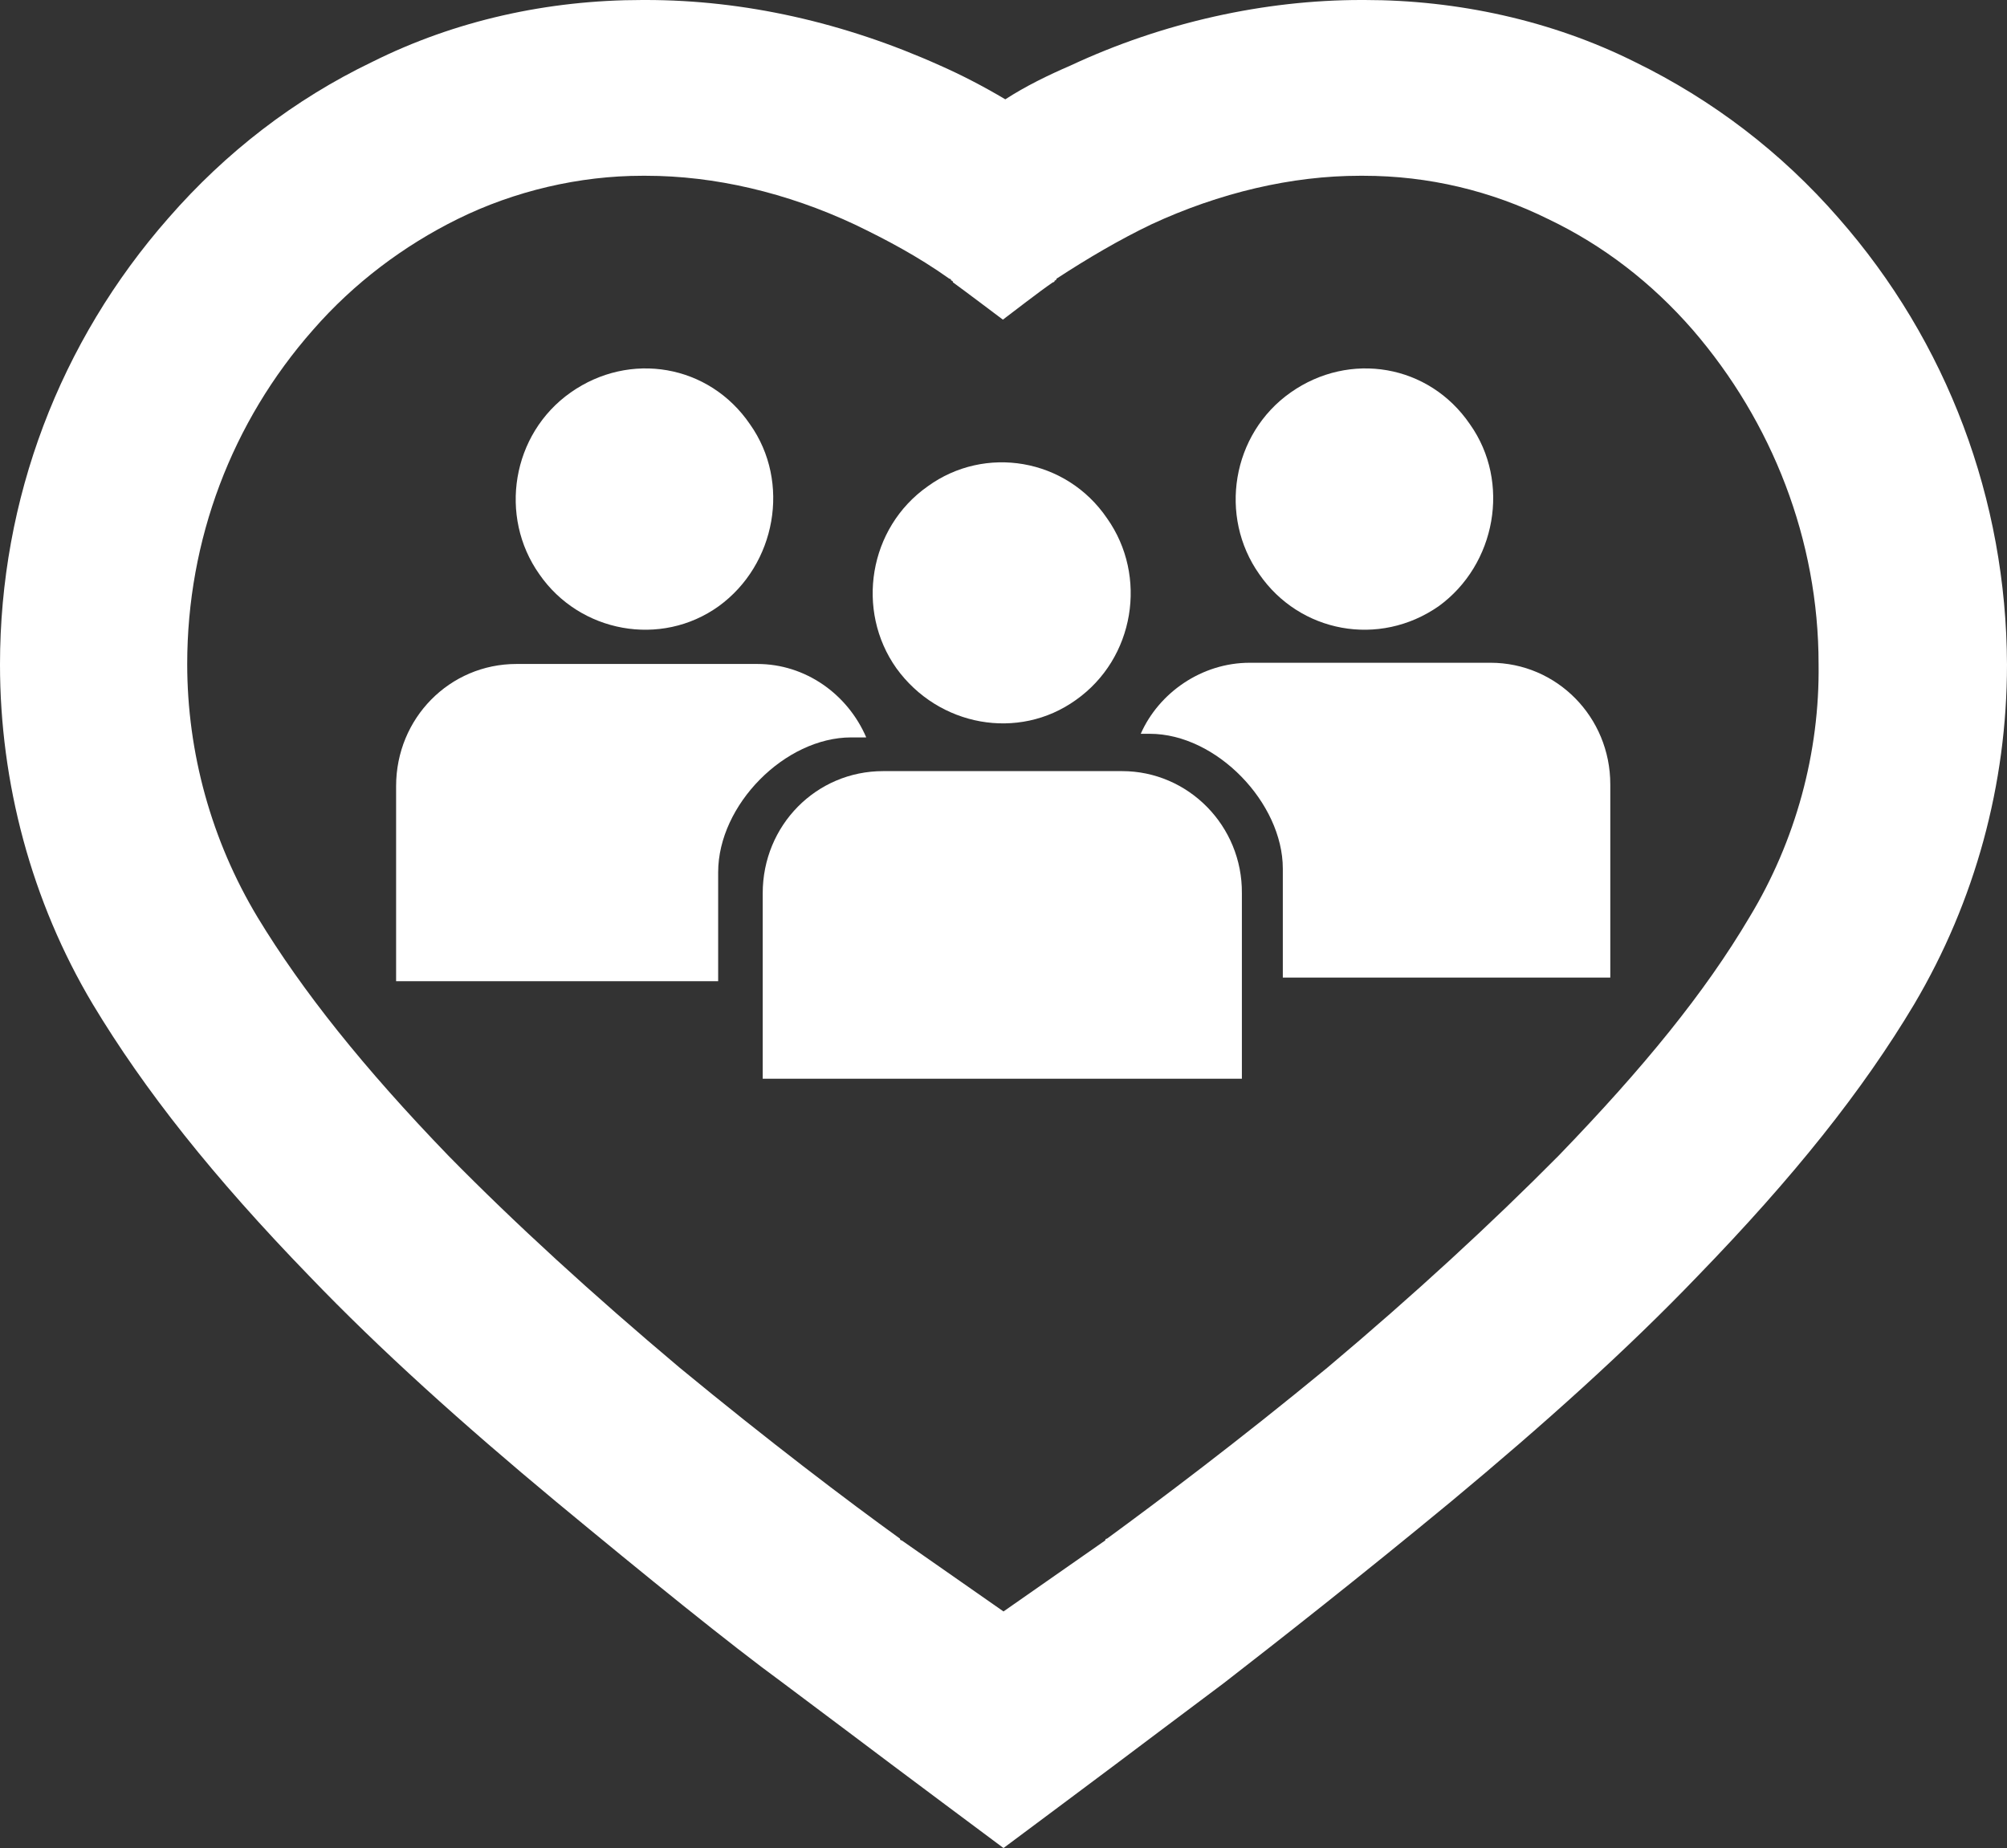
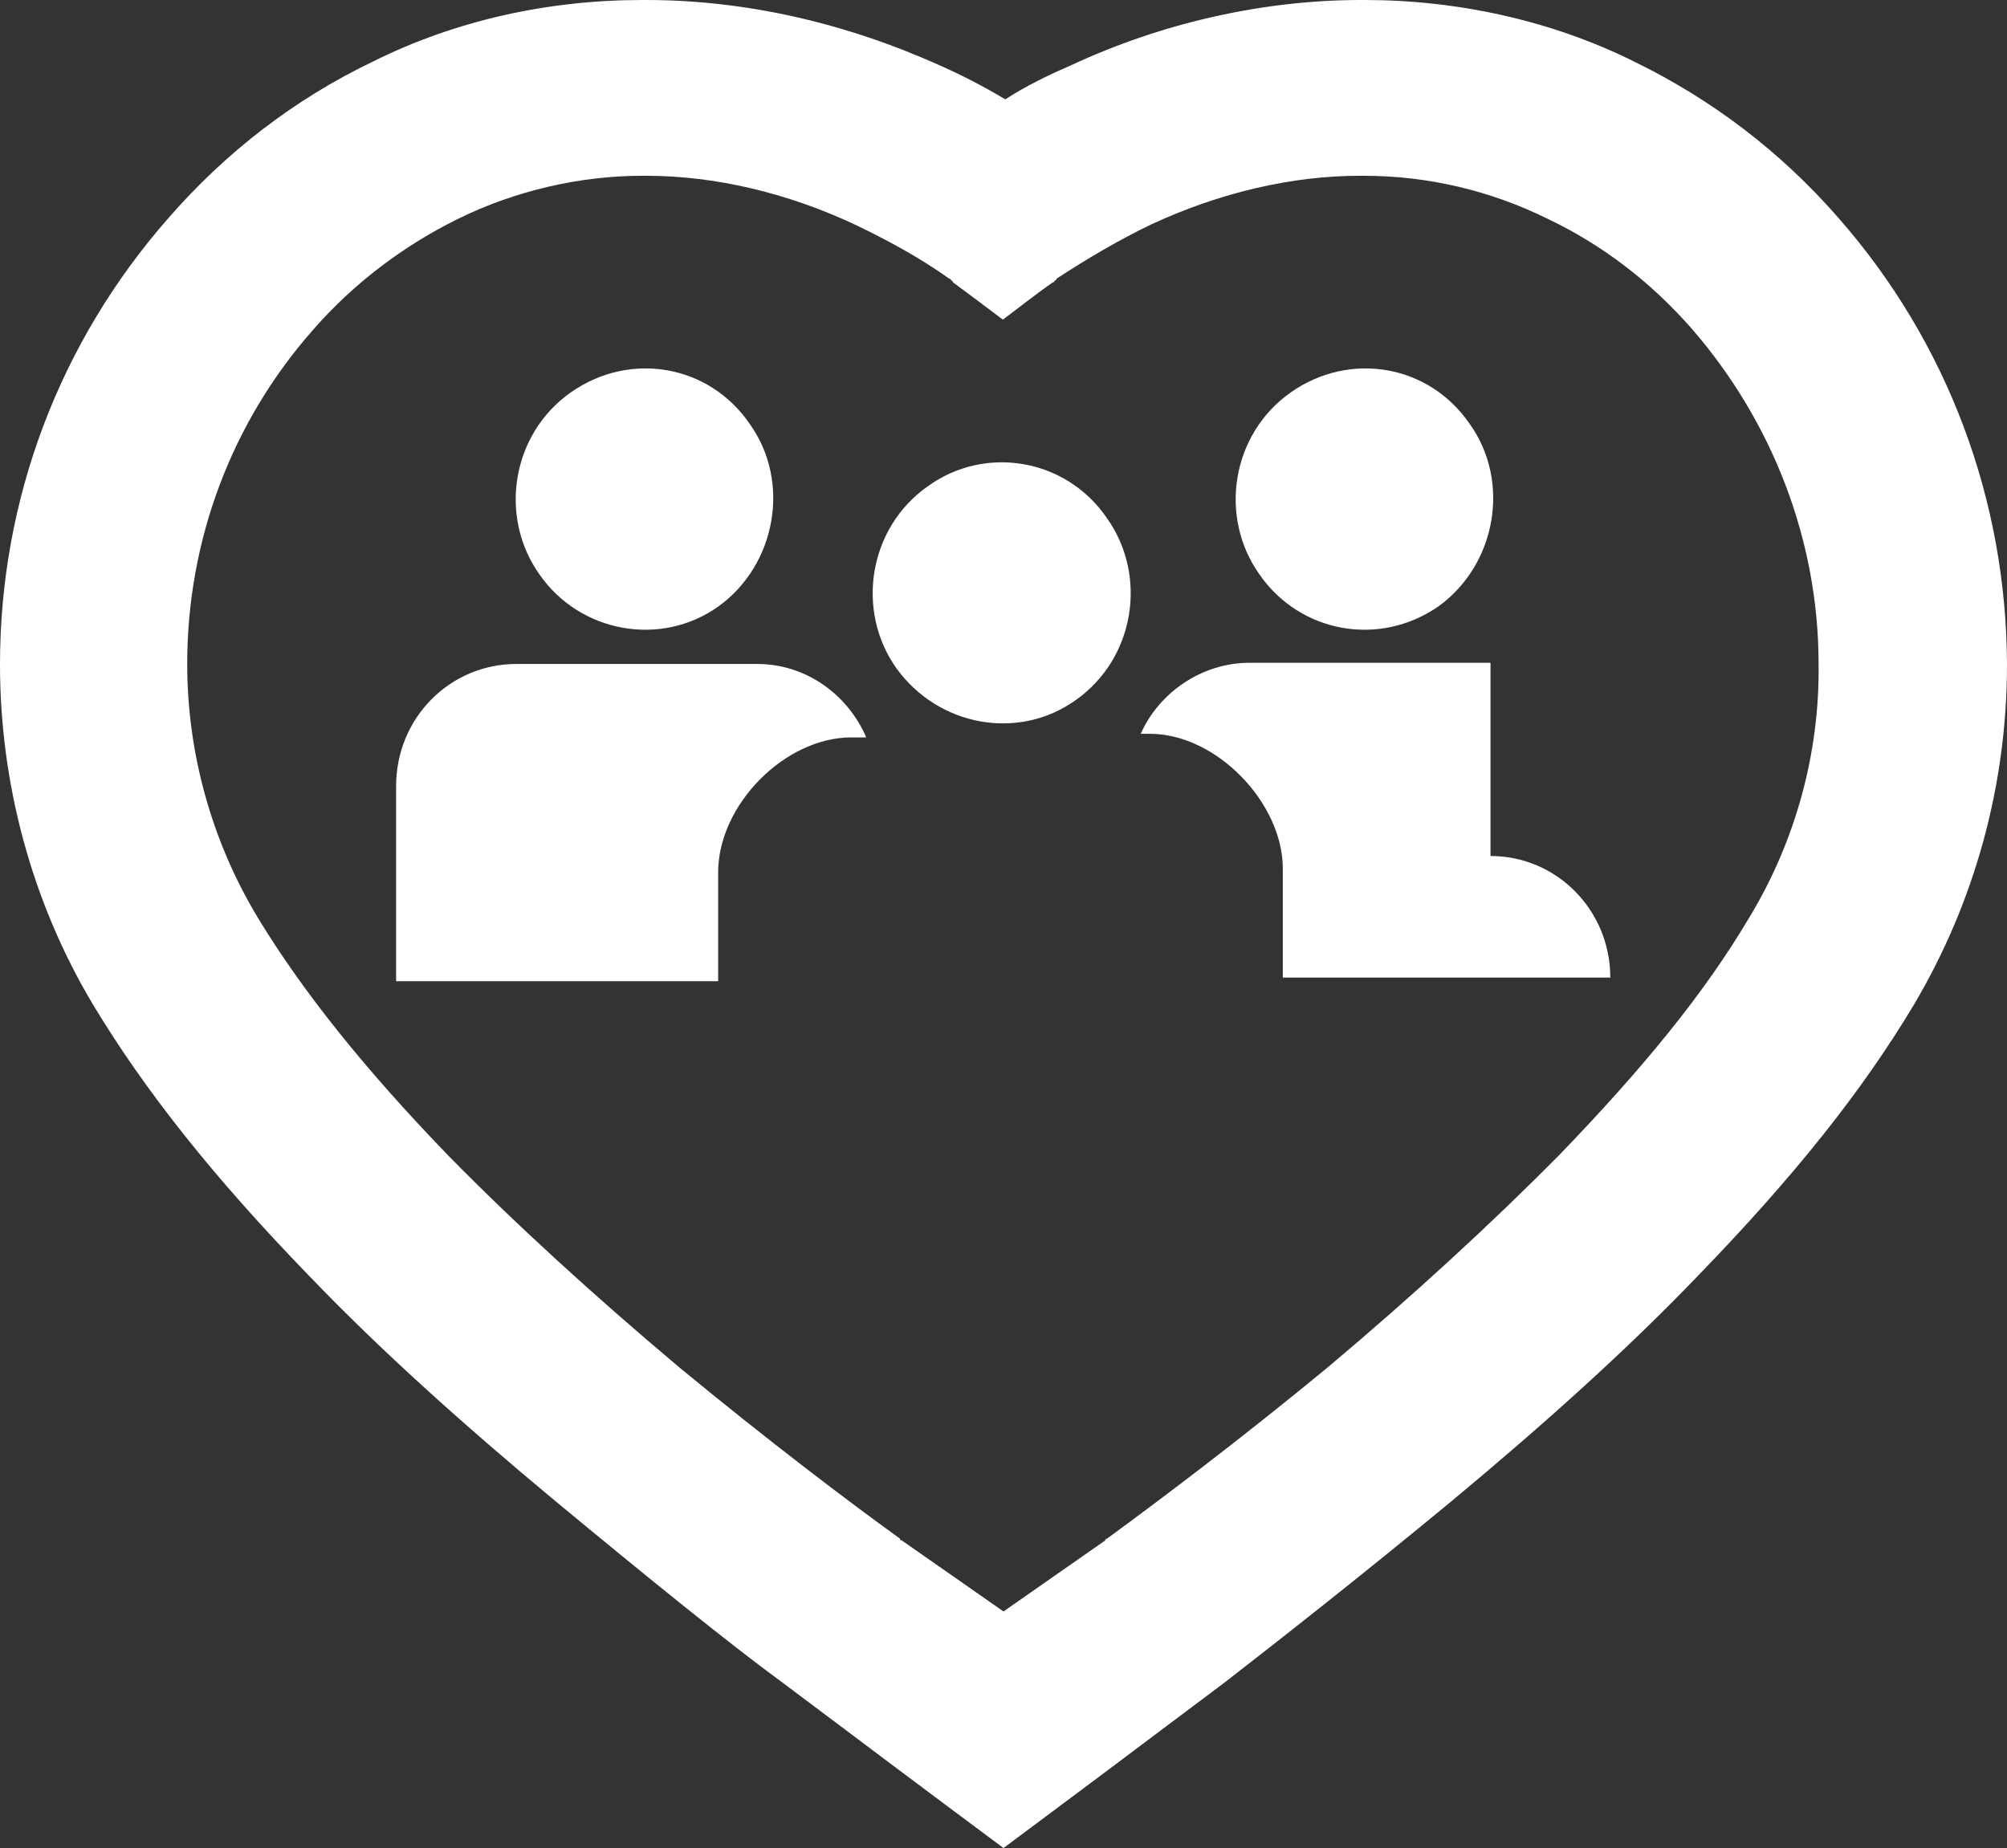
<svg xmlns="http://www.w3.org/2000/svg" viewBox="0 0 333.4 307">
  <rect x="0" y="0" width="333.4" height="307" fill="#333333" stroke="none" />
  <g fill="#fff">
    <path d="m305.4 36.2c-9.5-10.9-20.9-19.6-33.8-25.9-13.8-6.9-29.5-10.3-44.9-10.3h-.6c-16 0-32.9 3.7-48.3 10.9-3.7 1.6-7.4 3.4-10.8 5.6-3.7-2.2-7.4-4.1-10.8-5.6-16-7.2-32.6-10.9-48.9-10.9h-.6c-15.7 0-31.1 3.4-44.9 10.3-12.9 6.2-24.3 15-33.8 25.9-18.1 20.6-28 46.7-28 74.2 0 19.6 5.2 39.3 15.4 56.4 8.6 14.3 20 28.7 36 45.2 11.7 12.2 25.5 24.6 40.9 37.4 15.1 12.5 28.9 23.7 37.8 30.2l10.8 8.1c7.4 5.6 25.8 19.3 25.8 19.3s18.4-13.7 25.8-19.3l10.8-8.1c8.9-6.9 22.8-17.8 37.8-30.2 15.4-12.8 29.2-25.2 40.9-37.4 16-16.5 27.4-30.8 36-45.2 10.1-17.1 15.4-36.5 15.4-56.4-.1-27.4-9.9-53.6-28-74.2zm-14.8 116.2c-7.4 12.5-17.5 24.9-31.7 39.6-11.1 11.2-24 23.1-38.4 35.2-14.8 12.2-28 22.1-36.6 28.4 0 0-.3 0-.3.3l-16.9 11.8-16.9-11.8s-.3 0-.3-.3c-8.6-6.2-21.8-16.2-36.6-28.4-14.5-12.2-27.4-24-38.4-35.2-14.1-14.6-24.3-27.4-31.7-39.6-7.7-12.8-11.7-27.4-11.7-42.1 0-20.6 7.4-40.2 20.9-55.5 6.8-7.8 15.1-14 24-18.4 9.5-4.7 20.3-7.2 30.7-7.2h.6c11.4 0 23.4 2.8 34.7 8.1 5.2 2.5 10.5 5.3 15.7 9 0 0 .3 0 .3.3 0 0 .3 0 .3.3 2.2 1.6 7.1 5.3 8.3 6.2 1.2-.9 6.1-4.7 8.3-6.2 0 0 .3 0 .3-.3 0 0 .3 0 .3-.3 5.2-3.4 10.5-6.5 15.7-9 11.4-5.3 23.4-8.1 34.7-8.1h.6c10.8 0 21.2 2.5 30.7 7.2 9.2 4.4 17.2 10.6 24 18.4 13.2 15.3 20.9 34.9 20.9 55.5.2 14.7-3.8 29.4-11.5 42.1z" />
    <path d="m178.7 116.3c9.8-6.9 12-20.6 5.2-30.2-6.8-10-20.3-12.2-29.8-5.3-9.8 6.9-12 20.6-5.2 30.2 7 9.7 20.3 12.1 29.8 5.3z" />
    <path d="m119.4 100.7c9.5-6.9 12-20.6 5.2-30.2-6.8-10-20-12.2-29.8-5.3s-12 20.6-5.2 30.2c6.7 9.7 20.2 12.2 29.8 5.3z" />
    <path d="m239 100.7c9.5-6.9 12-20.6 5.2-30.2-6.8-10-20-12.2-29.8-5.3s-12 20.6-5.2 30.2c6.7 9.7 19.9 12.2 29.8 5.3z" />
    <path d="m143.9 122.5c-3.1-7.2-10.1-12.2-18.1-12.2h-40c-11.1 0-20 9-20 20.3v32.4h53.5v-18.1c0-11.2 11.1-22.4 22.1-22.4z" />
-     <path d="m247.6 110.1h-40c-8 0-15.1 5-18.1 11.8h1.5c11.1 0 22.1 11.5 22.1 22.4v18.1h54.4v-32.1c0-11.2-8.9-20.2-19.9-20.2z" />
-     <path d="m186.4 128.1h-39.7c-11.1 0-20 9-20 20.3v30.8h79.6v-30.8c.1-11.2-8.9-20.3-19.9-20.3z" />
+     <path d="m247.6 110.1h-40c-8 0-15.1 5-18.1 11.8h1.5c11.1 0 22.1 11.5 22.1 22.4v18.1h54.4c0-11.2-8.9-20.2-19.9-20.2z" />
  </g>
</svg>